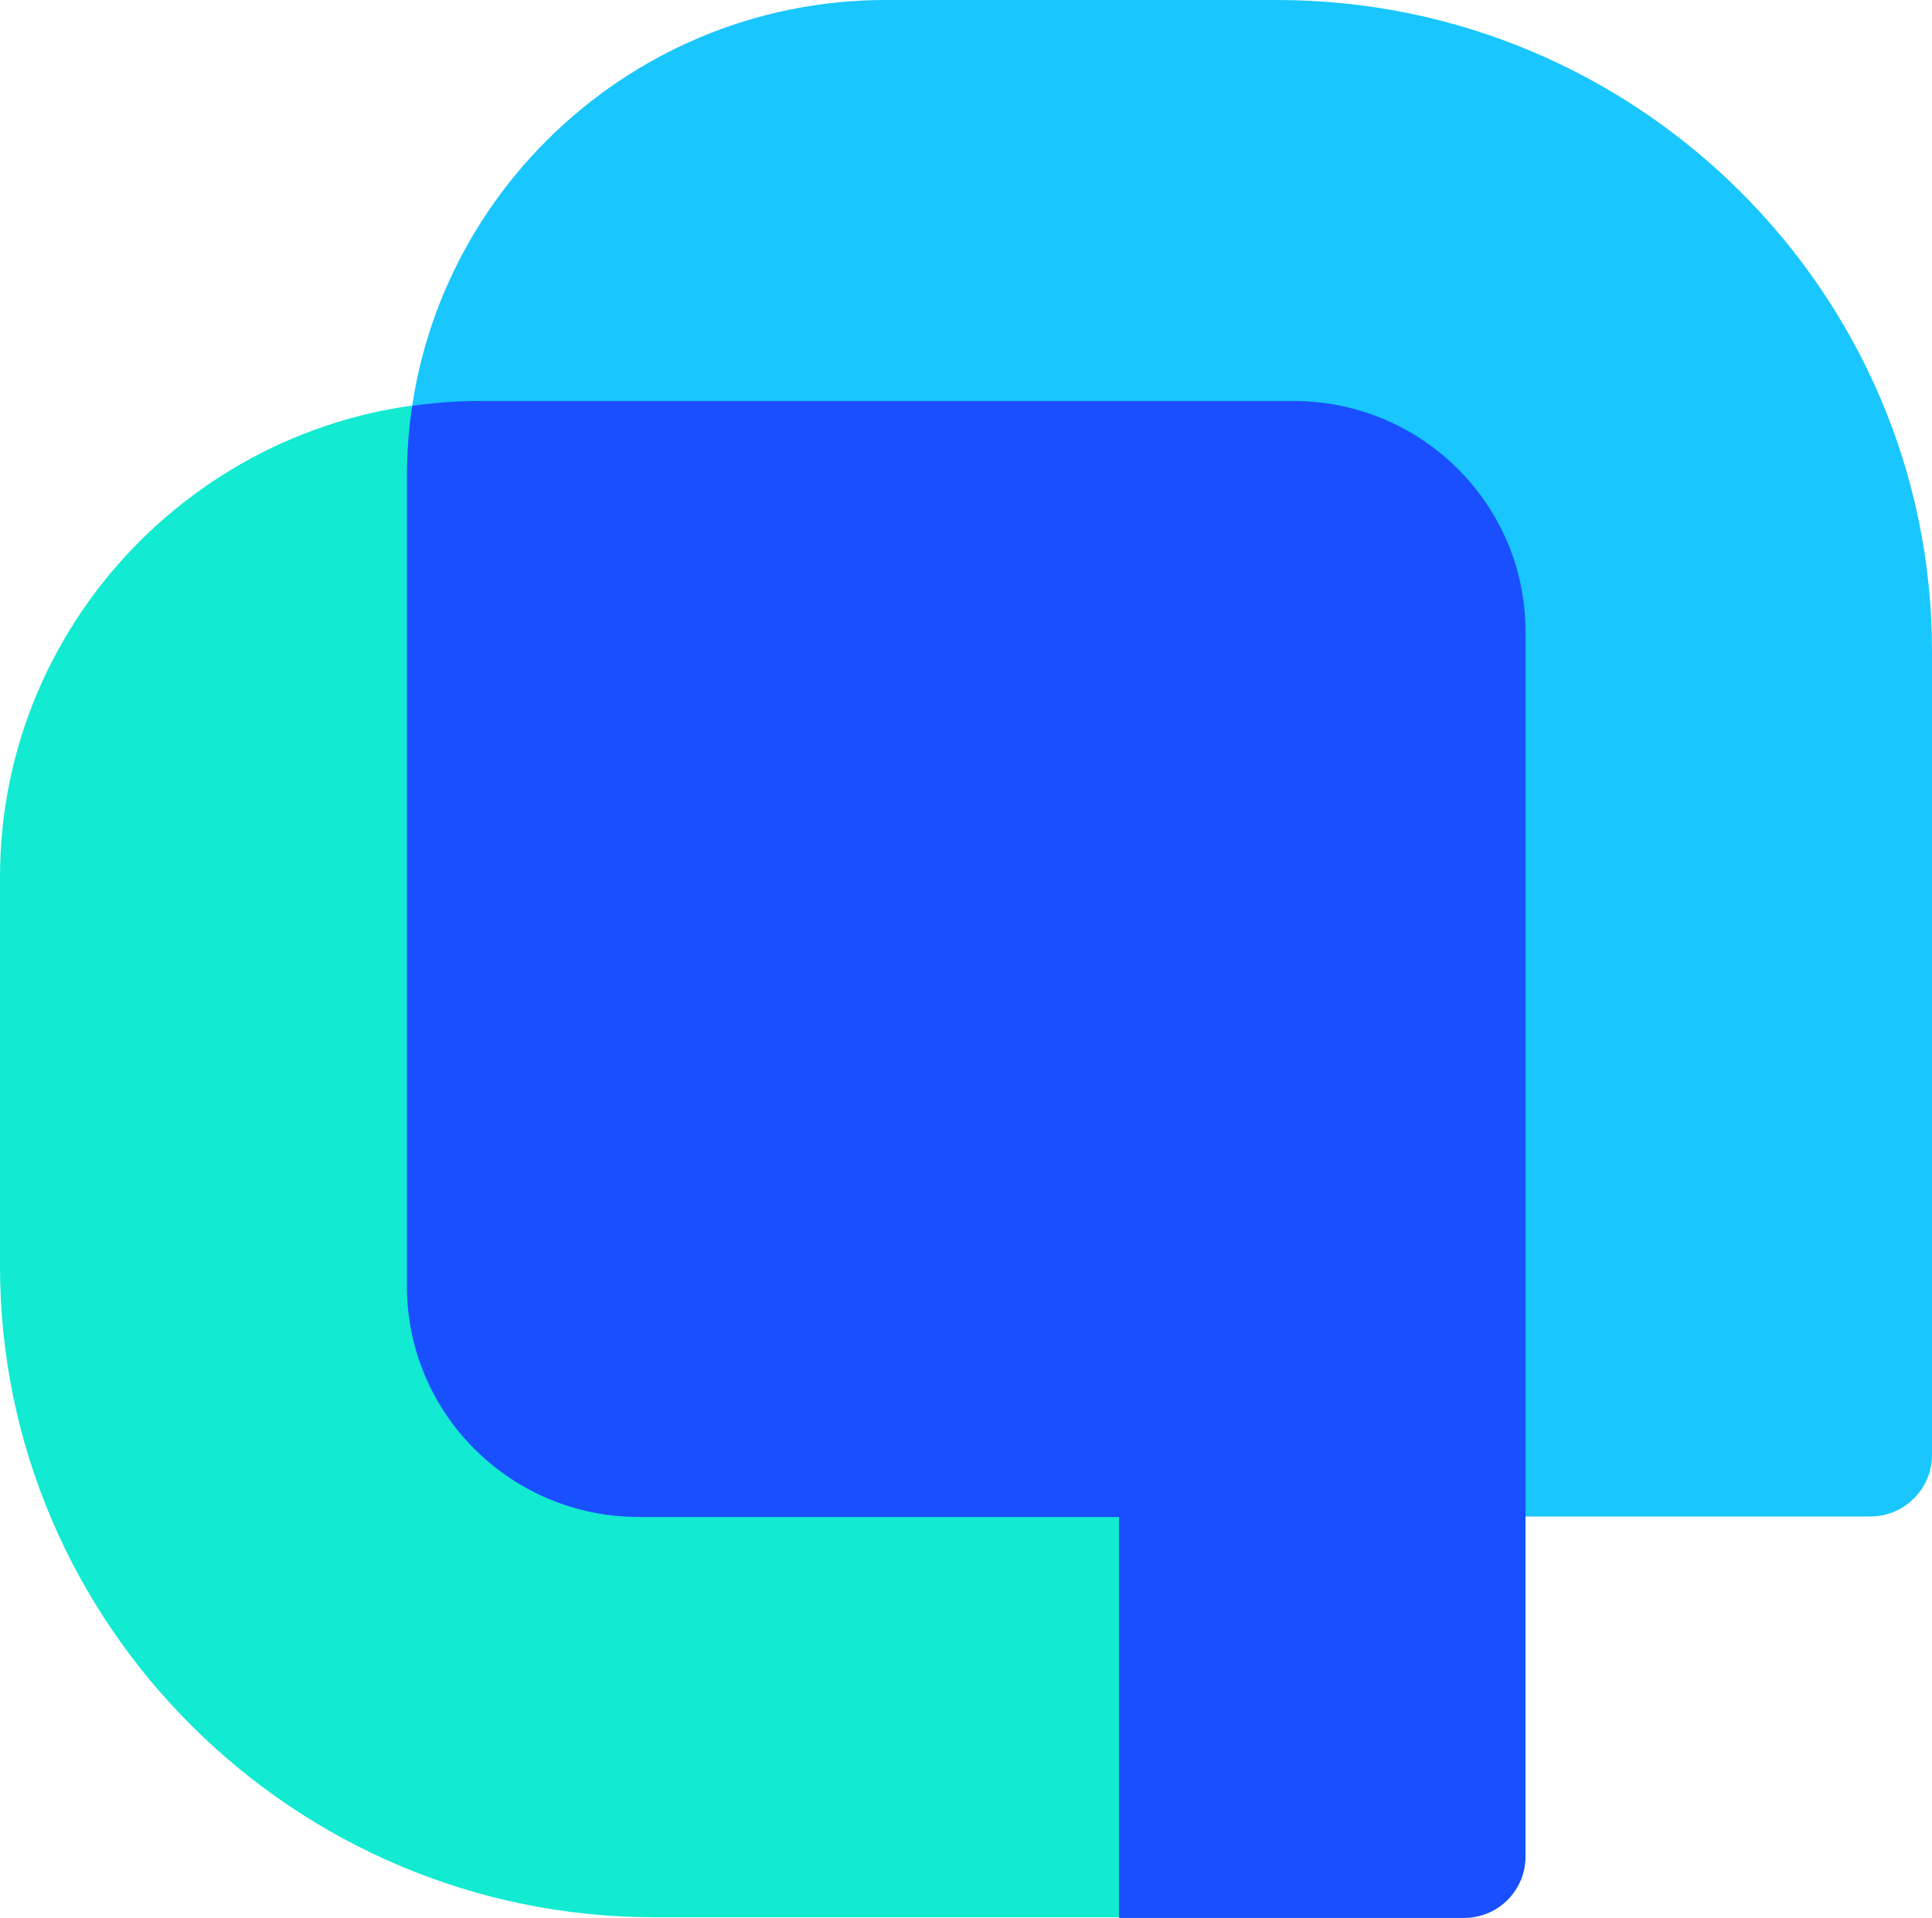
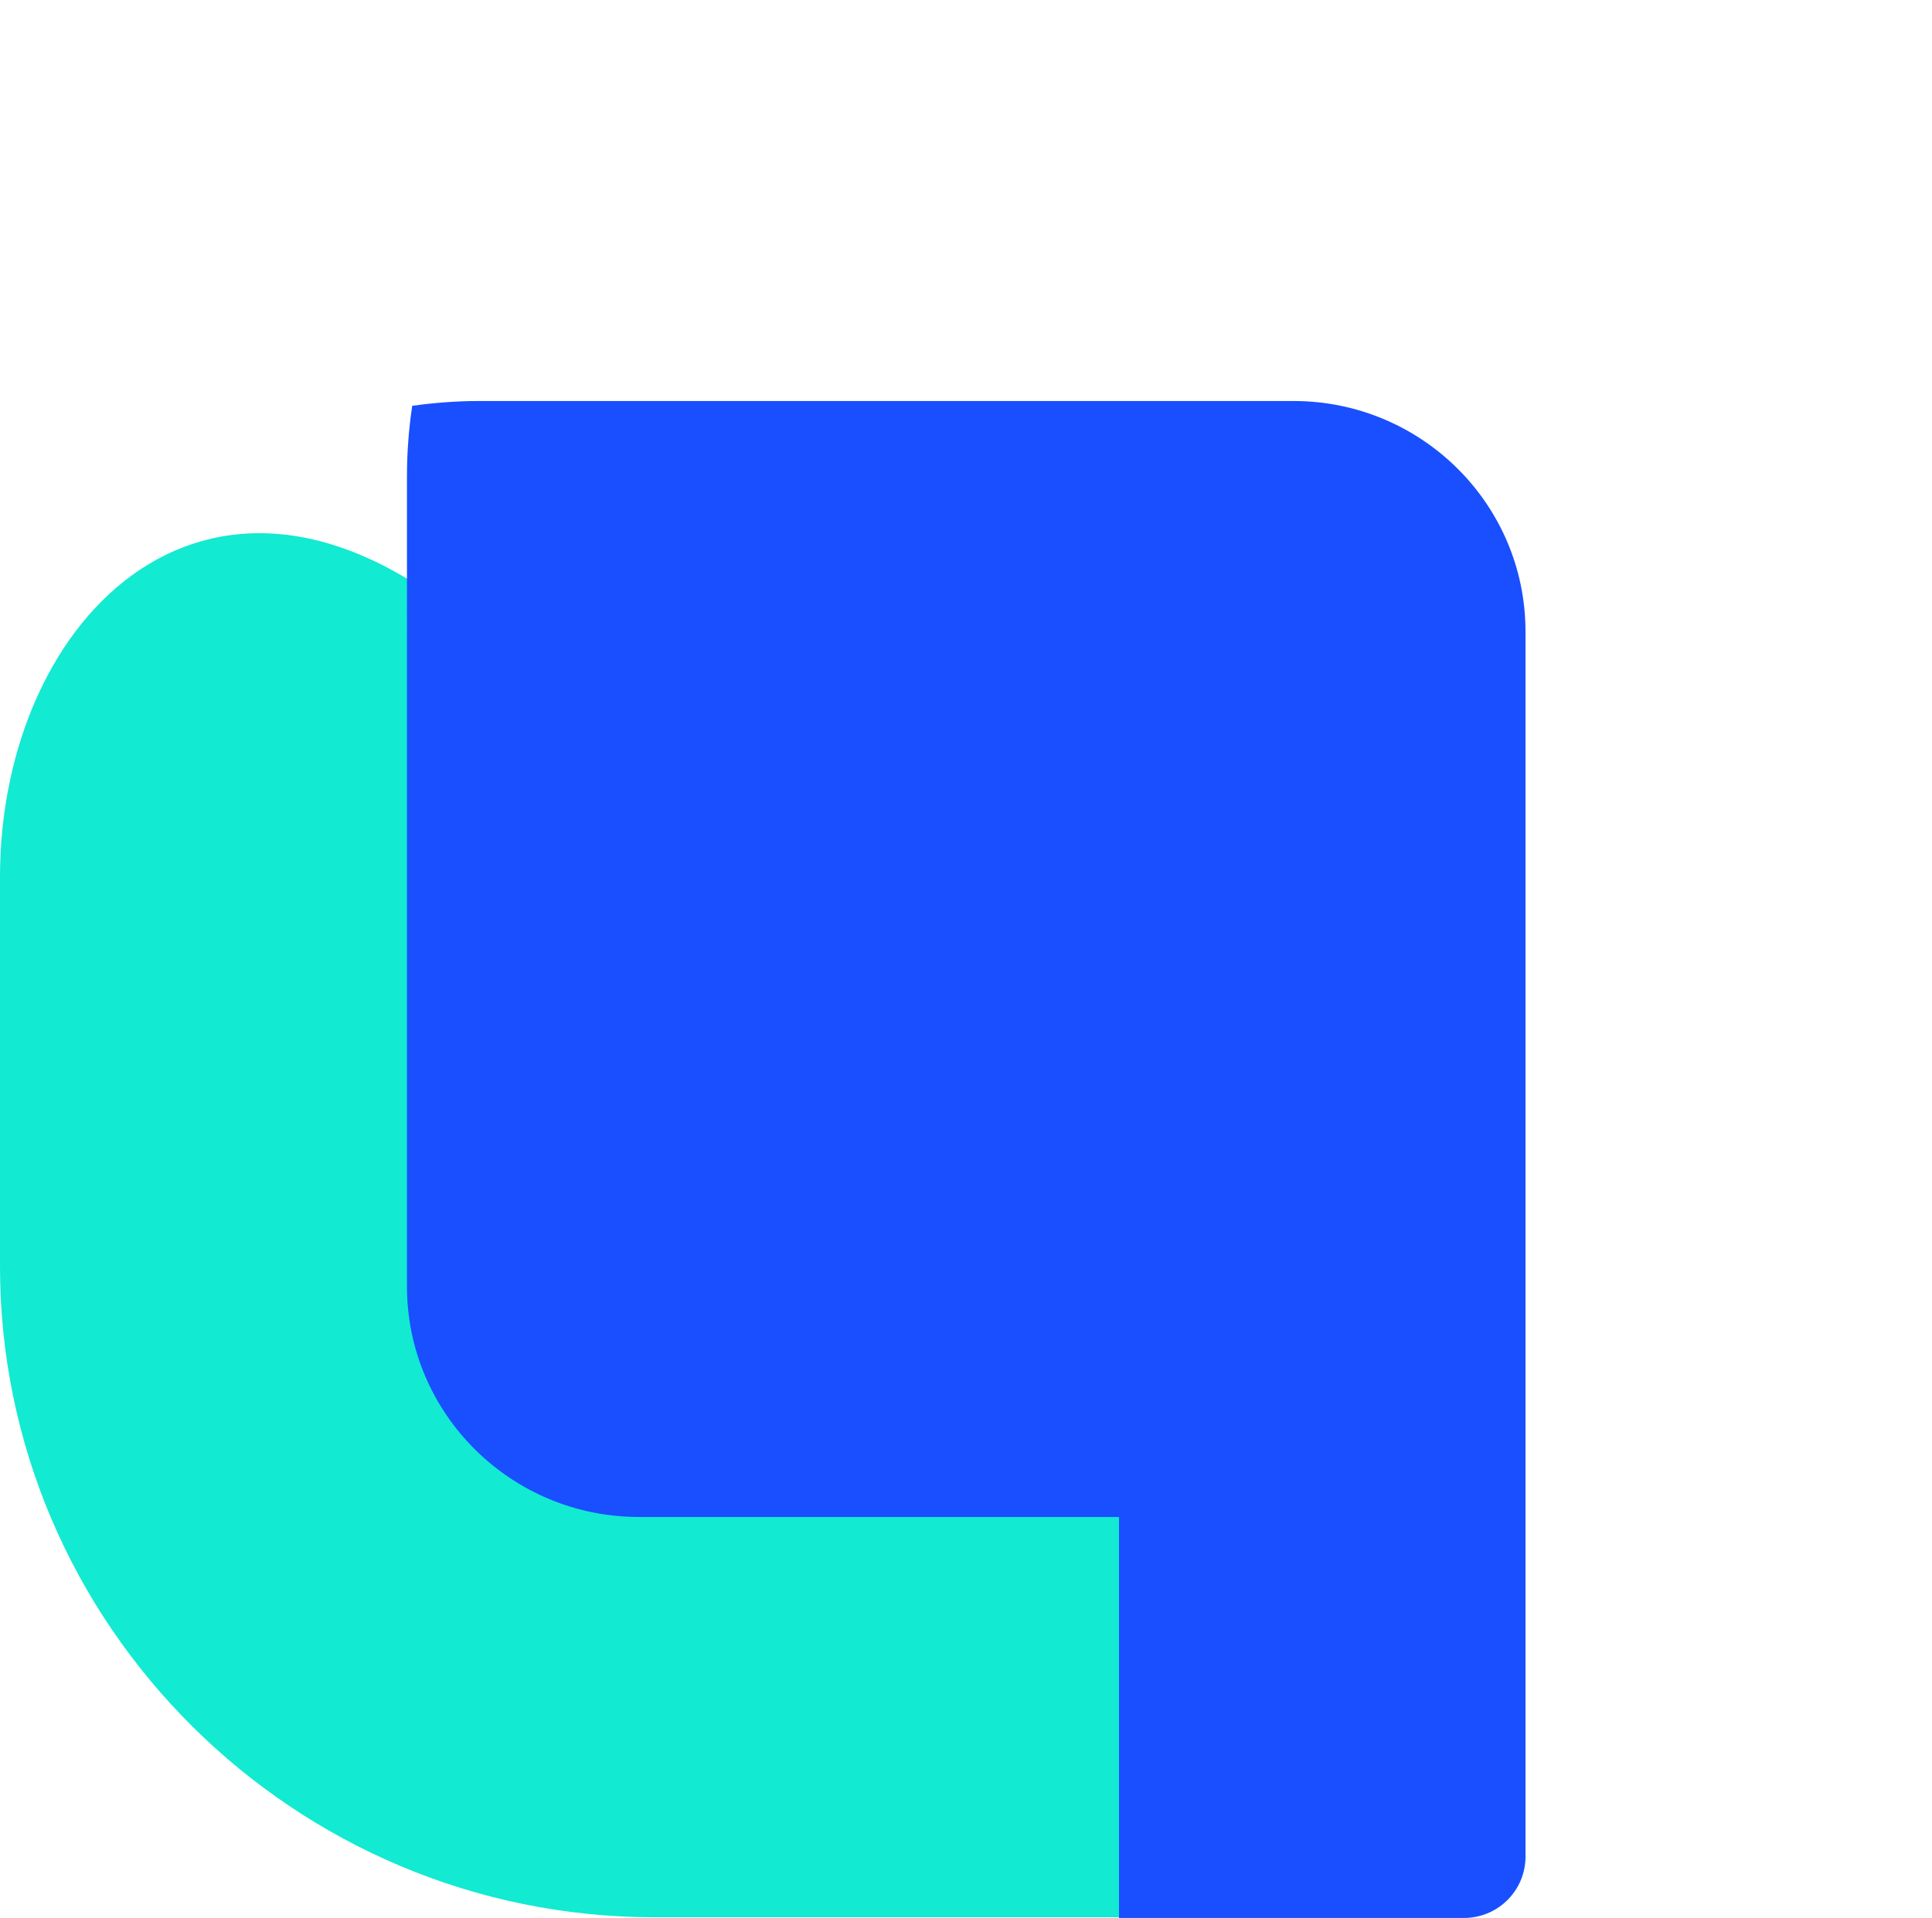
<svg xmlns="http://www.w3.org/2000/svg" id="uuid-ab9a687e-d472-4b44-8052-7554c227fdb1" viewBox="0 0 845.5 839.3">
  <defs>
    <style>.uuid-462cceb3-f243-4e16-986e-858bfbebf118{fill:#12ead1;}.uuid-462cceb3-f243-4e16-986e-858bfbebf118,.uuid-3f78aa39-0381-42a5-94e3-548064ff9ede,.uuid-6a0332e3-59a8-4af4-a098-7f79b970963c{fill-rule:evenodd;}.uuid-3f78aa39-0381-42a5-94e3-548064ff9ede{fill:#19c6fe;}.uuid-6a0332e3-59a8-4af4-a098-7f79b970963c{fill:#194fff;}</style>
  </defs>
  <g id="uuid-a88b4a85-9761-49dc-9da0-780fd7394ad8">
-     <path class="uuid-462cceb3-f243-4e16-986e-858bfbebf118" d="M667.6,488.3v-211.9c0-55.6-45.4-100.9-101.5-100.9H209.5C94.1,175.4,0,269,0,383.8v170.4c0,156.9,128.7,284.9,286.6,284.9h353.9c15,0,27-12,27-26.9v-324h.2Z" />
-     <path class="uuid-3f78aa39-0381-42a5-94e3-548064ff9ede" d="M492.7,663.9h-213.1c-55.9,0-101.5-45.1-101.5-100.9V208.4C178.1,93.6,272.2,0,387.6,0h171.3c157.8,0,286.6,128,286.6,284.9v351.9c0,14.7-12,26.9-27,26.9h-325.8v.2Z" />
+     <path class="uuid-462cceb3-f243-4e16-986e-858bfbebf118" d="M667.6,488.3v-211.9H209.5C94.1,175.4,0,269,0,383.8v170.4c0,156.9,128.7,284.9,286.6,284.9h353.9c15,0,27-12,27-26.9v-324h.2Z" />
    <path class="uuid-6a0332e3-59a8-4af4-a098-7f79b970963c" d="M489.8,663.9h-210.2c-55.9,0-101.5-45.1-101.5-100.9V208.4c0-10.5.8-20.8,2.3-30.8,9.5-1.3,19.2-2.1,29.1-2.1h356.6c55.9,0,101.5,45.1,101.5,100.9v536.1c0,14.9-12,26.9-27,26.9h-150.9v-175.4Z" />
  </g>
</svg>